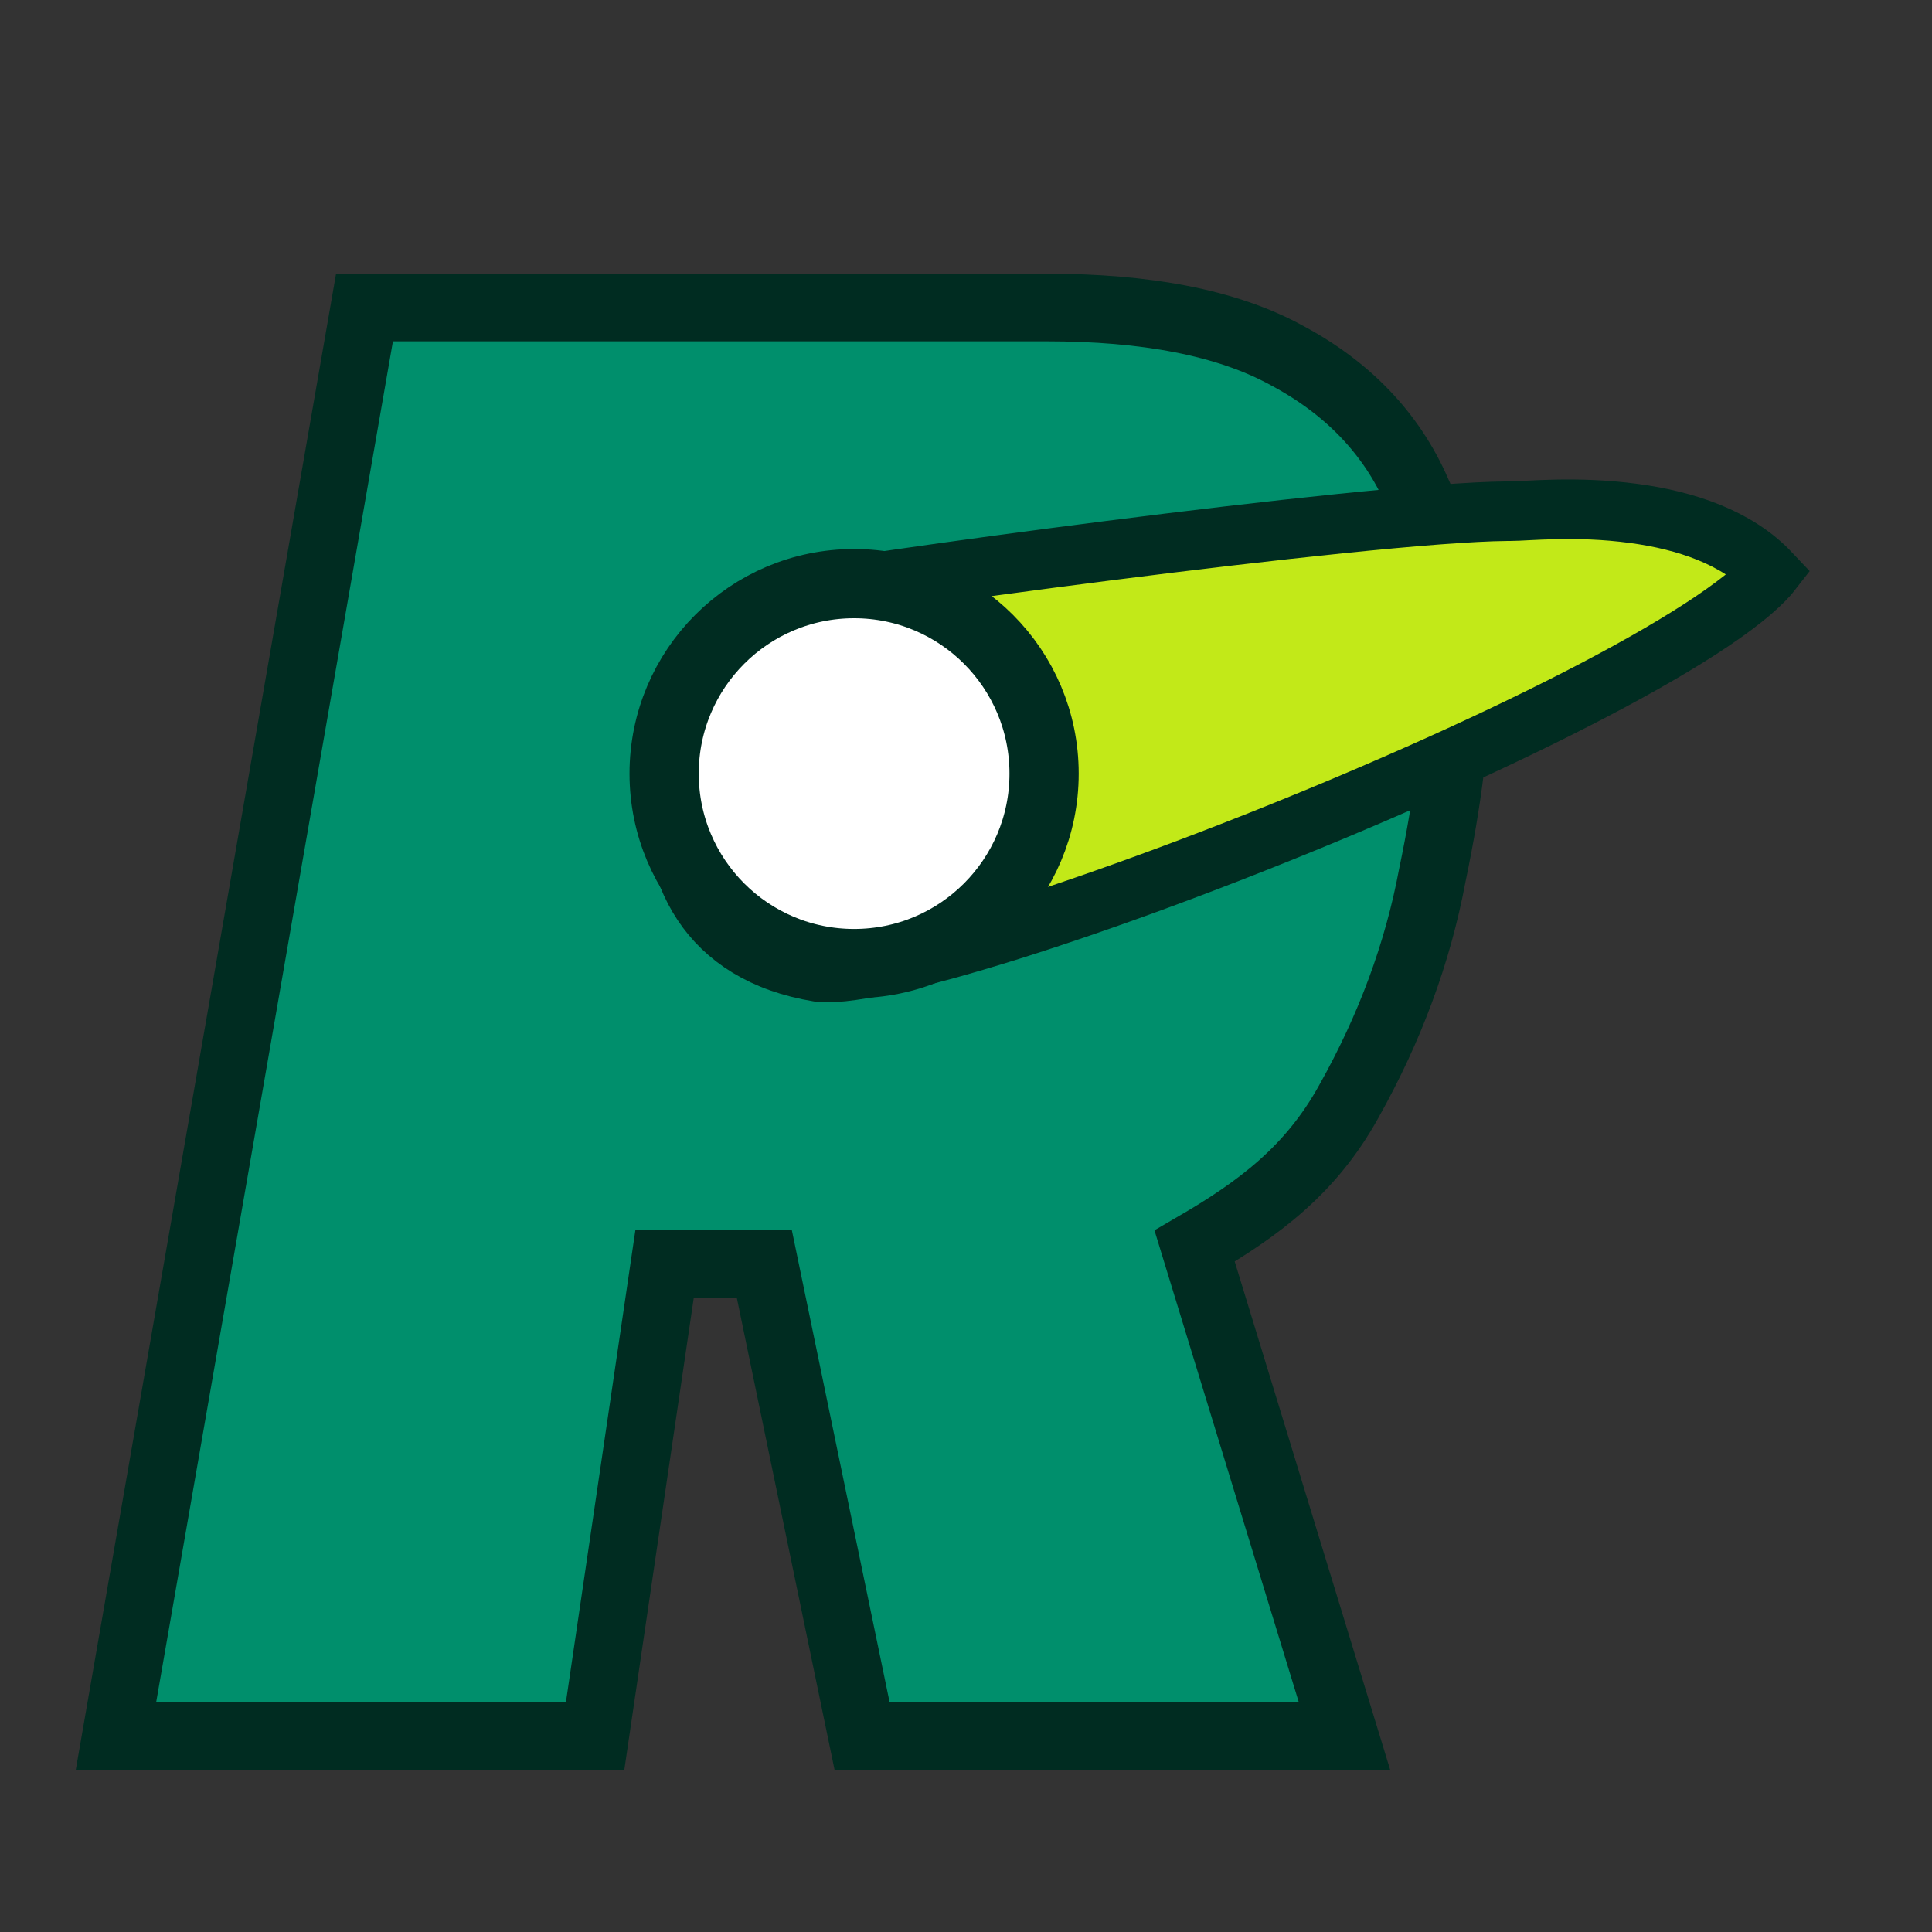
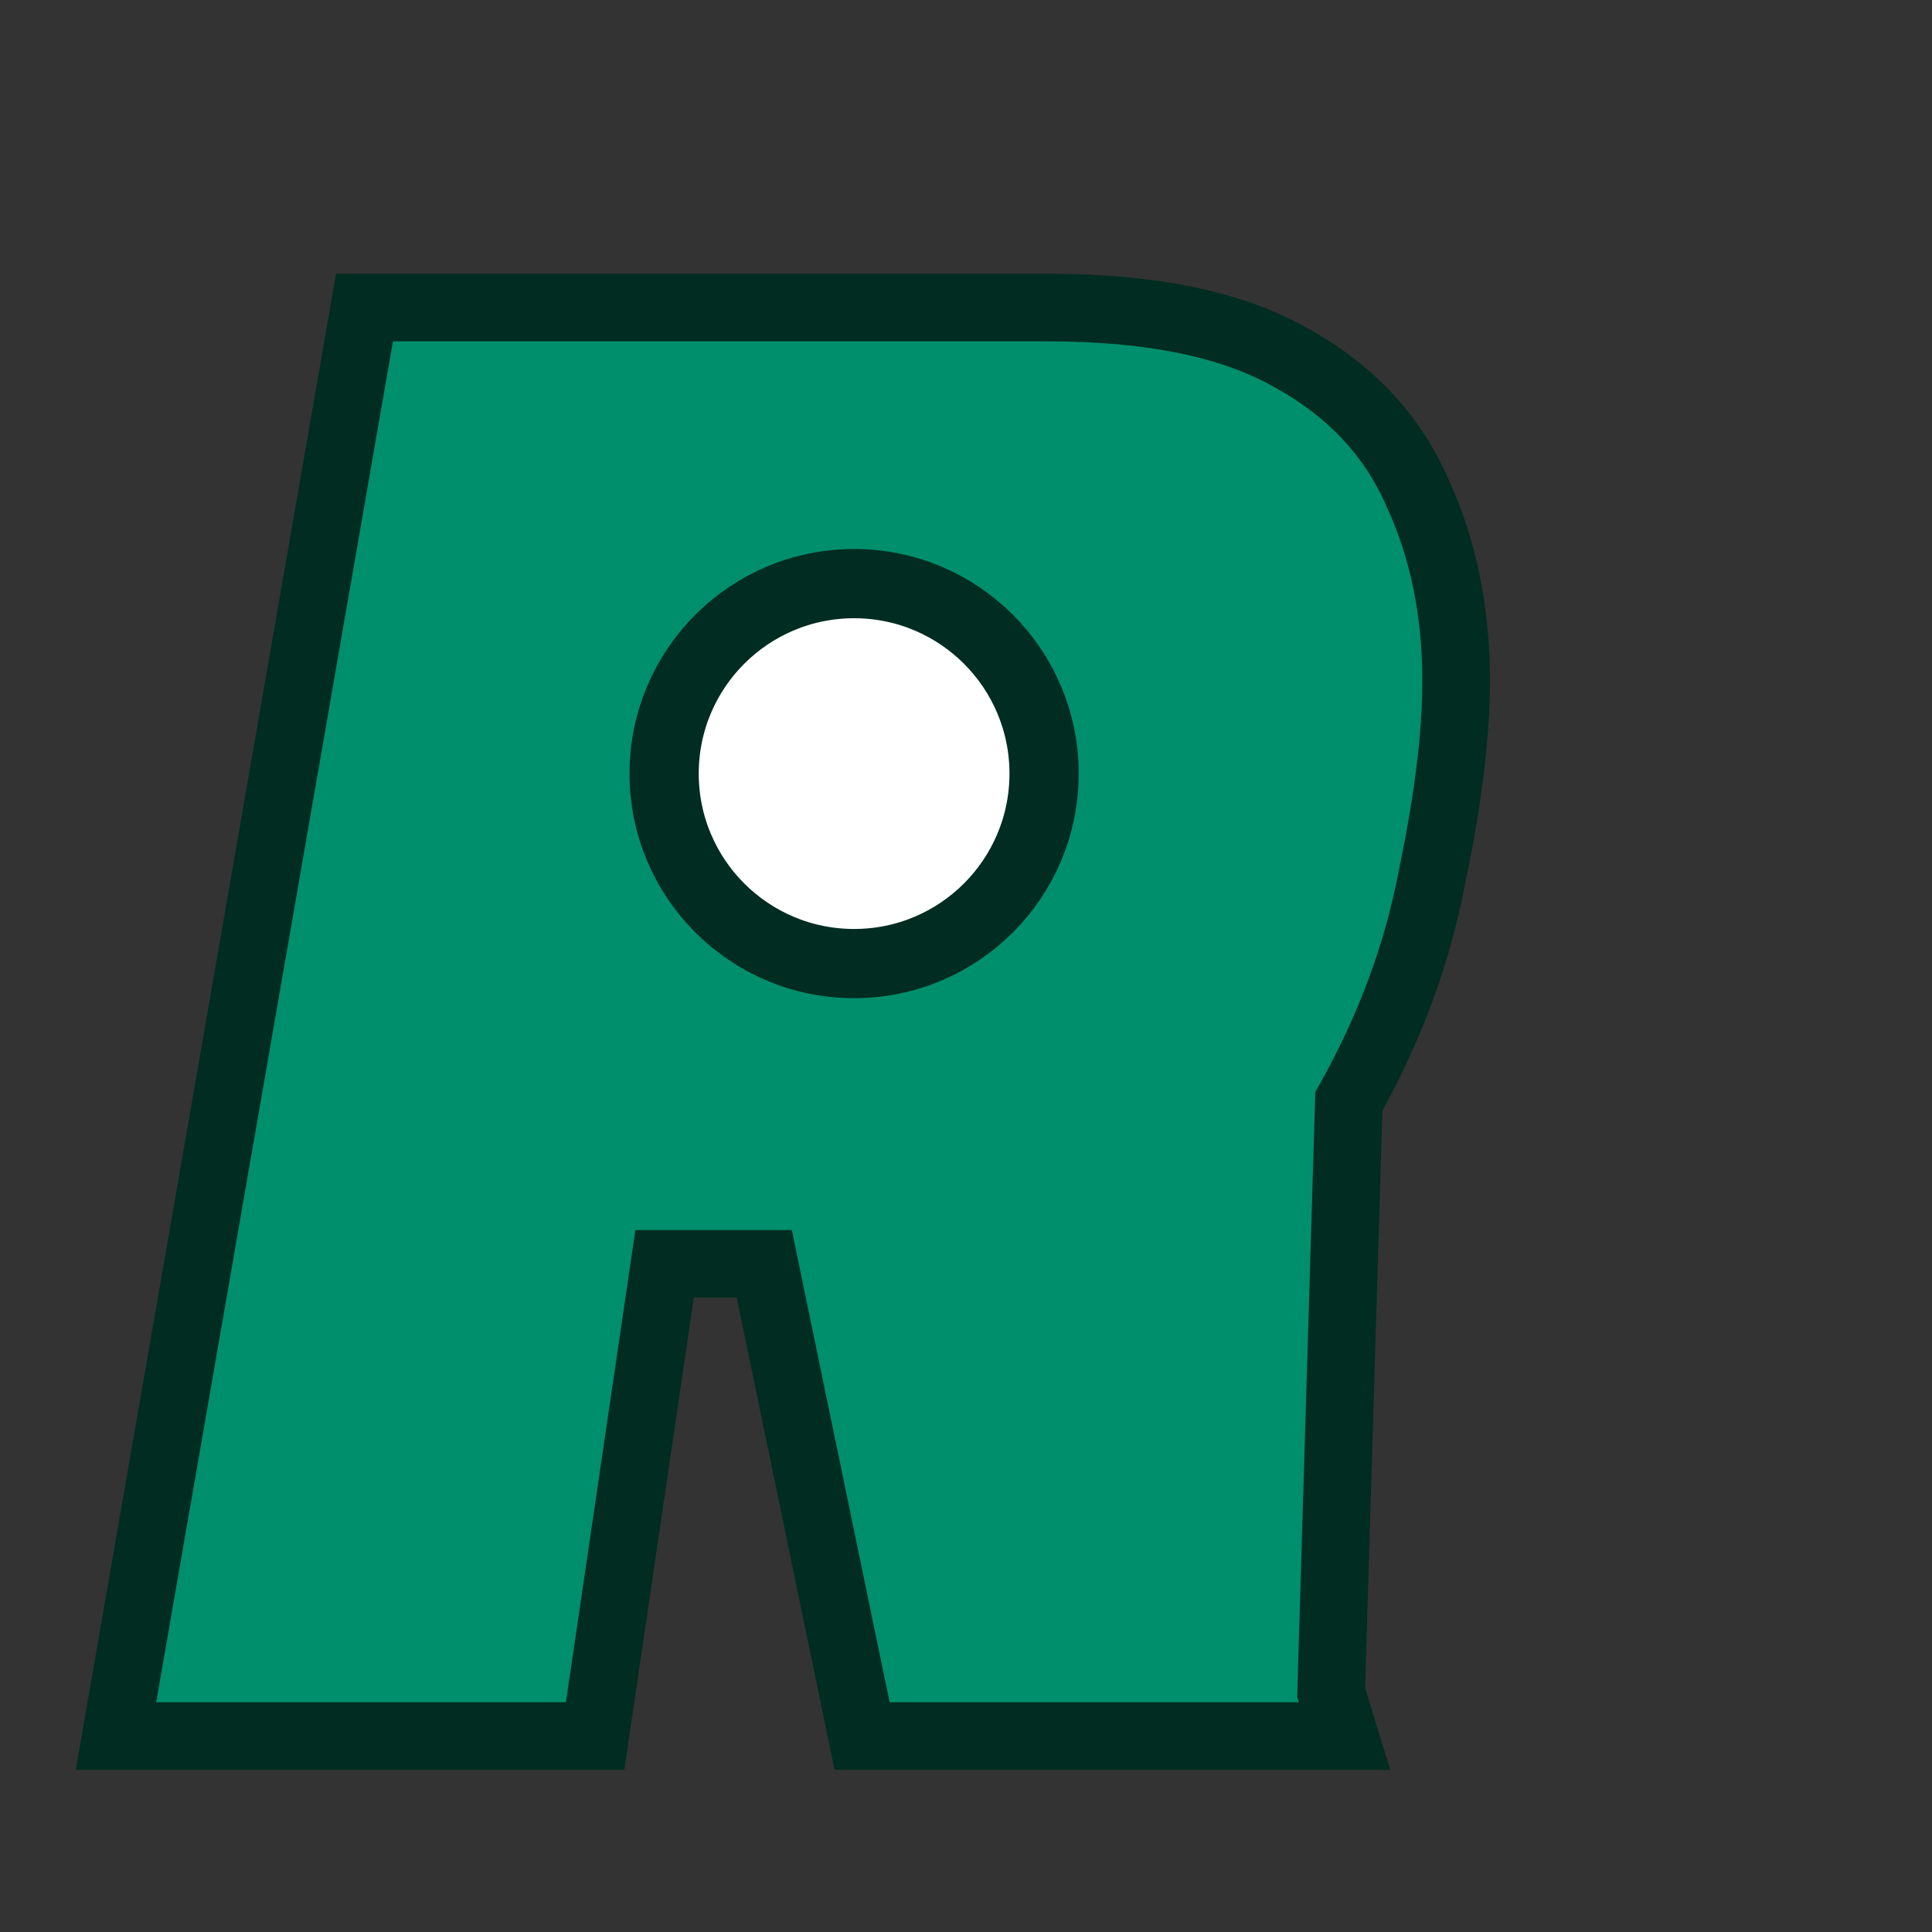
<svg xmlns="http://www.w3.org/2000/svg" width="1200" height="1200" viewBox="0 0 1200 1200" fill="none">
  <rect x="0" y="0" width="1200" height="1200" fill="#333333" stroke="none" />
-   <path d="M650.058 191C711.363 191 761.724 200.219 799.145 220.71C836.775 240.736 864.243 269.017 880.19 305.622C896.51 340.683 904.429 379.922 904.429 422.92C904.429 456.771 899.374 497.115 889.639 543.66C880.649 591.798 863.309 638.615 837.805 684.063C814.206 726.871 781.616 750.919 742.002 773.945L826.785 1051.13L835.087 1078.28H535.457L531.989 1061.54L474.716 785H412.793L372.276 1060.33L369.636 1078.28H72.031L76.311 1053.68L223.366 208.4L226.394 191H650.058ZM472.025 571.295H498.206C517.666 571.295 533.115 568.874 545.079 564.672C552.619 561.552 558.314 555.443 560.582 541.082L560.604 540.945L560.627 540.809L569.915 486.647V478.68L571.254 476.003C571.198 475.75 571.144 475.551 571.094 475.401C570.945 474.954 570.823 474.819 570.775 474.766C570.723 474.707 569.463 473.283 564.42 472.274L563.587 472.107L562.77 471.874C550.544 468.382 532.508 466.29 507.797 466.29H490.293L472.025 571.295Z" fill="#008F6C" stroke="#002C21" stroke-width="42" />
-   <circle cx="548.607" cy="498.802" r="157.821" fill="#008F6C" />
-   <path d="M938 317.499C948.551 317.499 978.618 314.047 1014.75 318.893C1046.95 323.212 1078.77 333.706 1099.69 355.878C1099.5 356.122 1099.29 356.374 1099.07 356.63C1095.48 360.882 1090.08 365.991 1082.68 371.875C1067.92 383.628 1046.93 397.133 1021.14 411.707C969.686 440.787 901.204 472.965 830.369 502.643C759.584 532.299 686.941 559.254 627.305 577.961C597.462 587.322 571.152 594.531 550.104 598.996C528.138 603.655 514.513 604.714 508.521 603.742C473.669 598.086 450.321 582.443 436.247 561.21C421.946 539.635 415.836 510.171 419.875 474.805C425.851 422.473 458.152 382.676 496.251 369.556L497.152 369.251C496.551 369.451 497.302 369.211 501.051 368.522C504.184 367.946 508.506 367.212 513.924 366.34C524.741 364.597 539.602 362.352 557.391 359.778C592.952 354.632 639.996 348.207 689.351 341.927C787.148 329.485 892.143 317.868 935.96 317.508L938 317.499Z" fill="#C2E918" stroke="#002C21" stroke-width="37" />
+   <path d="M650.058 191C711.363 191 761.724 200.219 799.145 220.71C836.775 240.736 864.243 269.017 880.19 305.622C896.51 340.683 904.429 379.922 904.429 422.92C904.429 456.771 899.374 497.115 889.639 543.66C880.649 591.798 863.309 638.615 837.805 684.063L826.785 1051.13L835.087 1078.28H535.457L531.989 1061.54L474.716 785H412.793L372.276 1060.33L369.636 1078.28H72.031L76.311 1053.68L223.366 208.4L226.394 191H650.058ZM472.025 571.295H498.206C517.666 571.295 533.115 568.874 545.079 564.672C552.619 561.552 558.314 555.443 560.582 541.082L560.604 540.945L560.627 540.809L569.915 486.647V478.68L571.254 476.003C571.198 475.75 571.144 475.551 571.094 475.401C570.945 474.954 570.823 474.819 570.775 474.766C570.723 474.707 569.463 473.283 564.42 472.274L563.587 472.107L562.77 471.874C550.544 468.382 532.508 466.29 507.797 466.29H490.293L472.025 571.295Z" fill="#008F6C" stroke="#002C21" stroke-width="42" />
  <circle cx="530.5" cy="480.5" r="118" fill="white" stroke="#002C21" stroke-width="43" />
</svg>